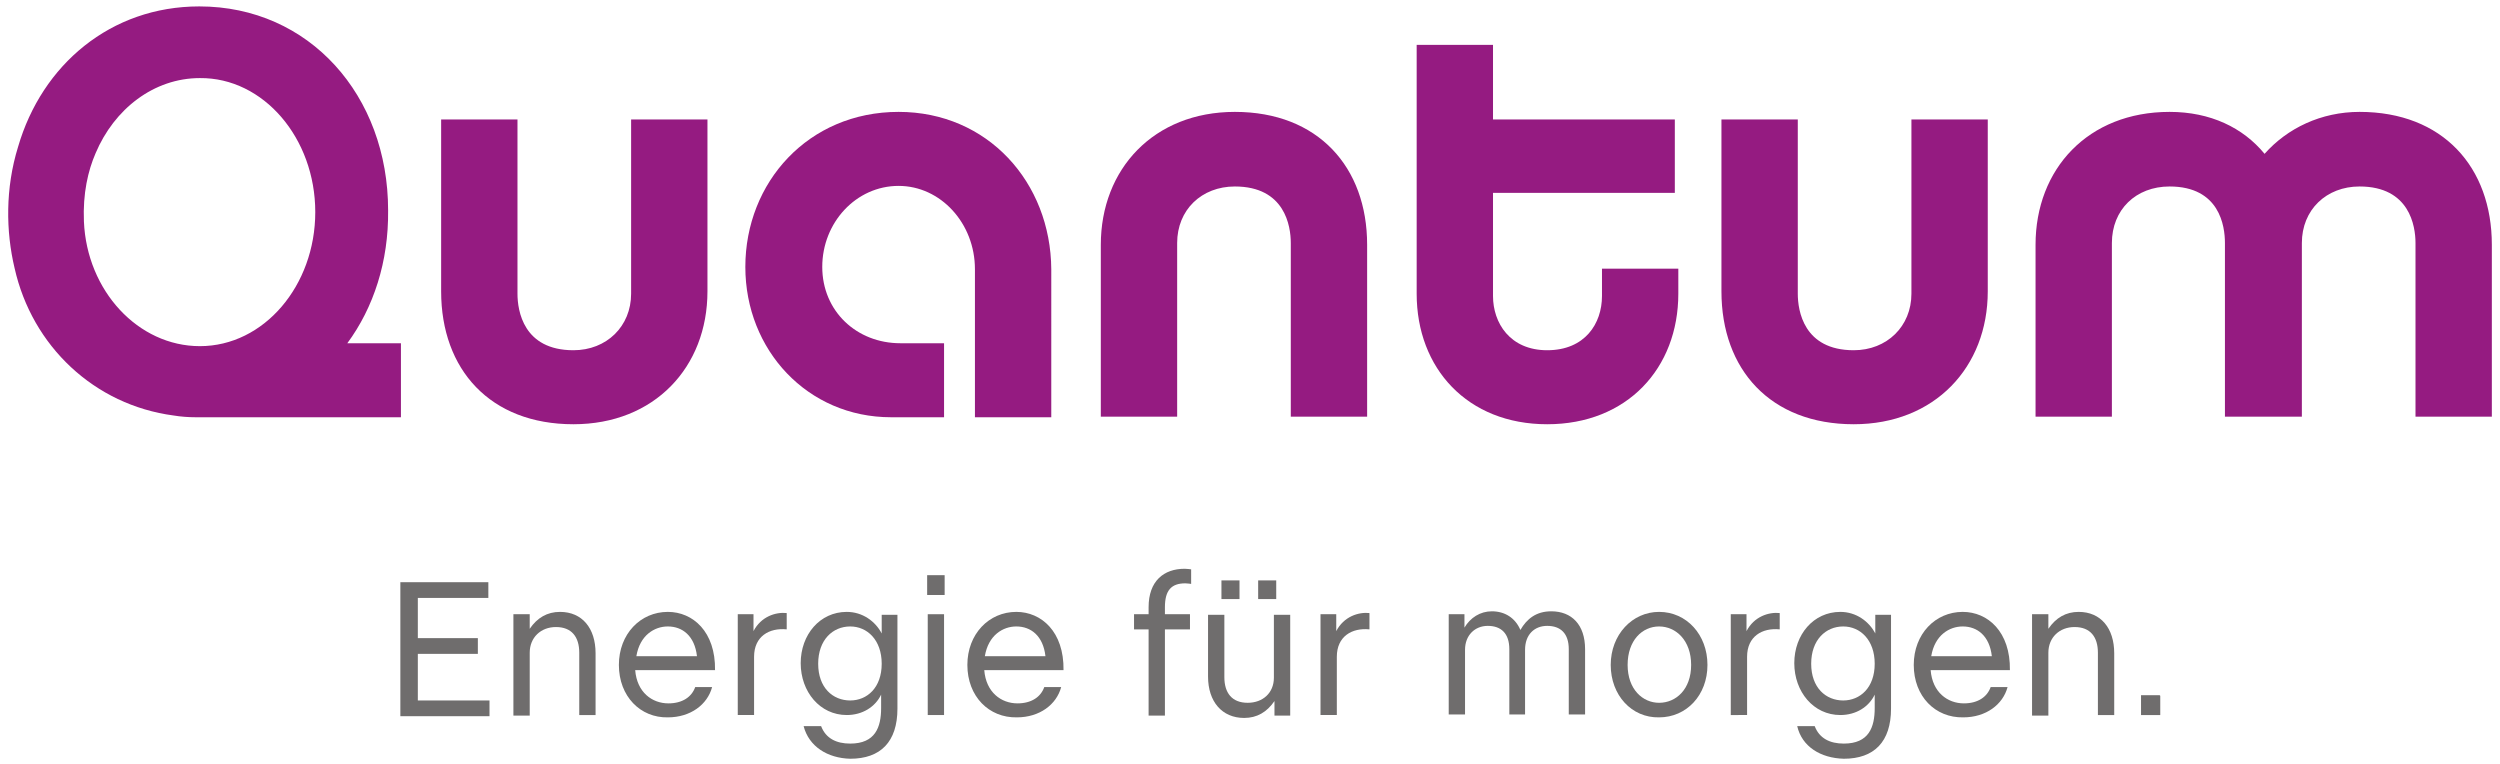
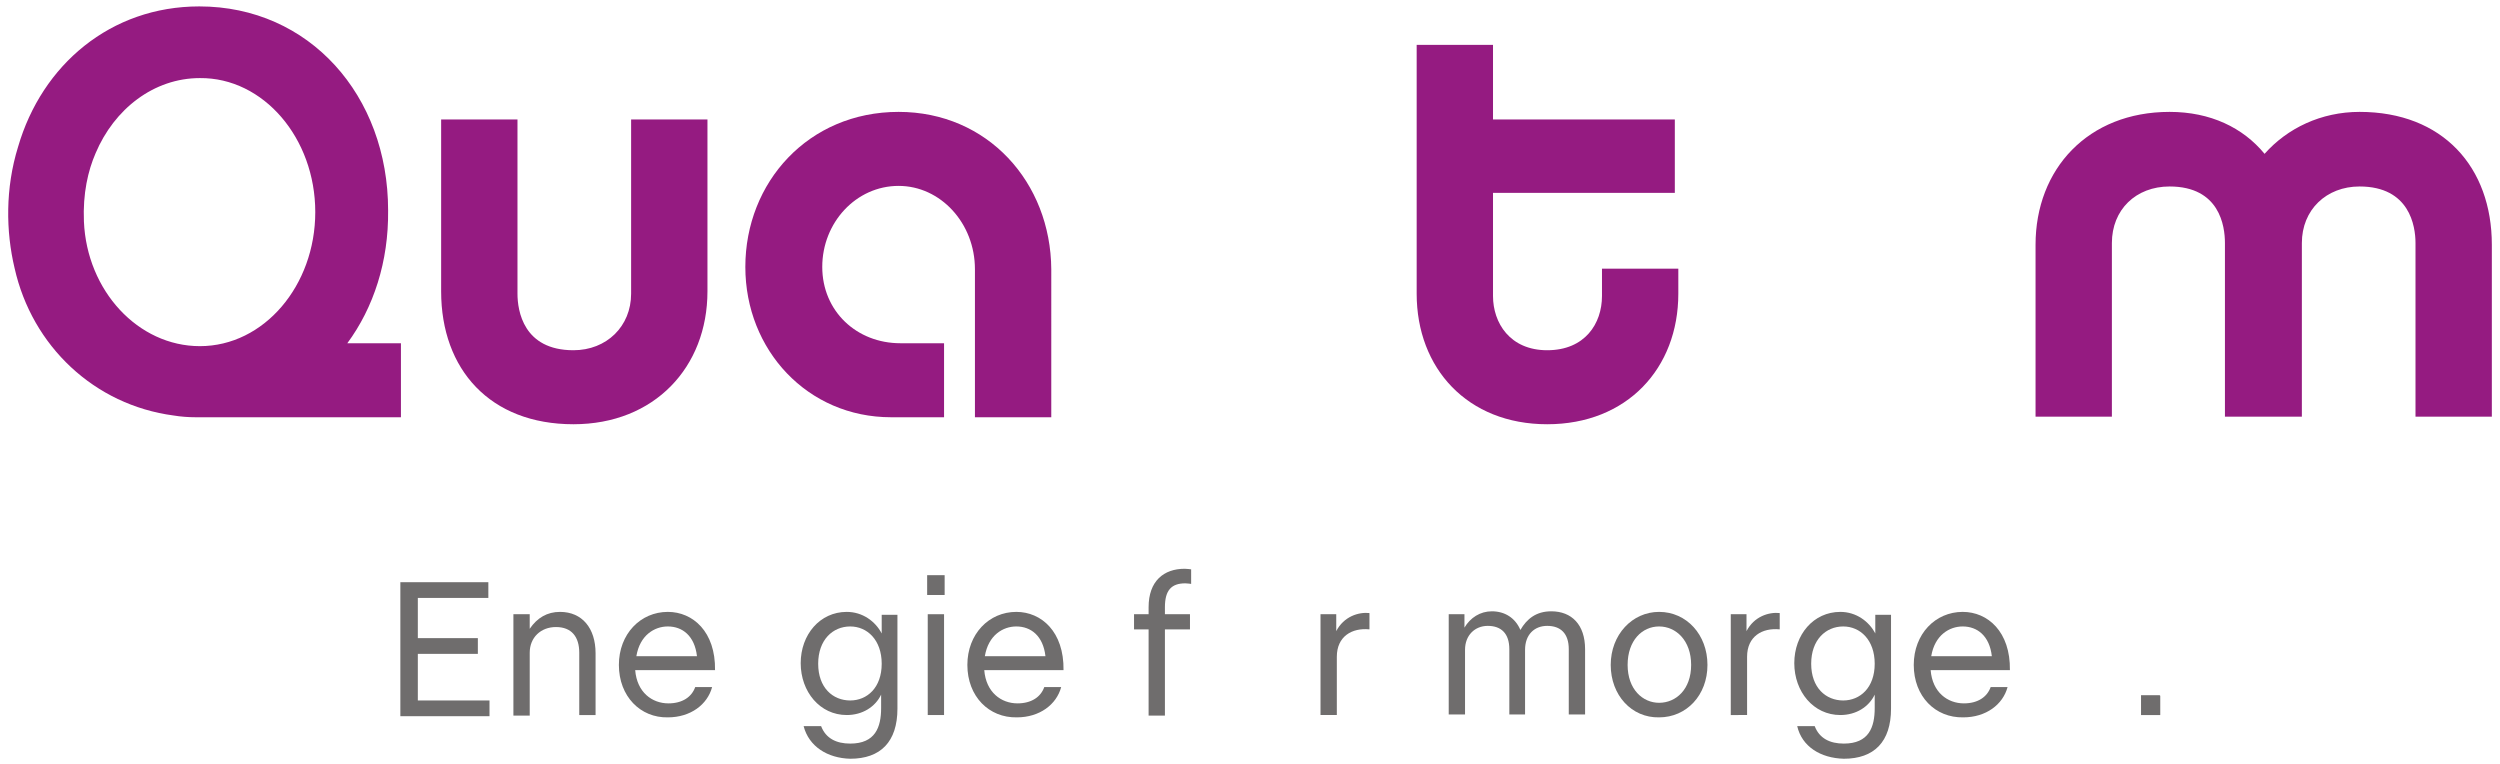
<svg xmlns="http://www.w3.org/2000/svg" version="1.1" baseProfile="tiny" x="0px" y="0px" viewBox="0 0 429 131.1" overflow="visible" xml:space="preserve">
  <g id="Bounding_Box">
    <rect fill="none" width="429" height="131.1" />
  </g>
  <g id="Quantum">
    <g>
      <g>
        <path fill="#6F6D6D" d="M68.7,99.9h15.1v2.7H71.7v6.9H82v2.7H71.7v8H84v2.7H68.7V99.9z" />
        <path fill="#6F6D6D" d="M88.2,105.4h2.7v2.5c1.3-1.9,3-2.9,5.2-2.9c3.8,0,6.1,2.8,6.1,7.1v10.6h-2.8V112c0-2.7-1.3-4.4-4-4.4     c-2.6,0-4.5,1.8-4.5,4.4v10.8h-2.8V105.4z" />
        <path fill="#6F6D6D" d="M106.2,114.1c0-5.3,3.7-9.1,8.4-9.1c4.3,0,8.2,3.4,8.1,10H109c0.3,3.8,2.9,5.7,5.7,5.7     c2.4,0,4-1.1,4.6-2.8h2.9c-0.8,3-3.7,5.2-7.6,5.2C109.9,123.2,106.2,119.5,106.2,114.1z M119.6,112.6c-0.4-3.5-2.5-5.1-5-5.1     c-2.3,0-4.8,1.5-5.4,5.1H119.6z" />
-         <path fill="#6F6D6D" d="M126.6,105.4h2.7v2.9c1.3-2.5,3.8-3.3,5.7-3.1v2.8c-3-0.3-5.6,1.2-5.6,4.7v10h-2.8V105.4z" />
-         <path fill="#6F6D6D" d="M137.9,124.6h3c0.8,2.1,2.6,3,5,3c4.3,0,5.3-2.8,5.3-6.1v-2.3c-1,2.1-3.2,3.5-5.9,3.5     c-4.6,0-7.9-4-7.9-8.9c0-4.9,3.3-8.8,7.9-8.8c2.7,0,4.9,1.6,6,3.7v-3.2h2.7v16.1c0,5.7-2.9,8.6-8.1,8.6     C142,130.1,138.8,128.1,137.9,124.6z M151.3,113.9c0-4.1-2.5-6.4-5.4-6.4c-3,0-5.5,2.3-5.5,6.4c0,4.1,2.5,6.3,5.5,6.3     C148.8,120.2,151.3,118,151.3,113.9z" />
+         <path fill="#6F6D6D" d="M137.9,124.6h3c0.8,2.1,2.6,3,5,3c4.3,0,5.3-2.8,5.3-6.1v-2.3c-1,2.1-3.2,3.5-5.9,3.5     c-4.6,0-7.9-4-7.9-8.9c0-4.9,3.3-8.8,7.9-8.8c2.7,0,4.9,1.6,6,3.7v-3.2h2.7v16.1c0,5.7-2.9,8.6-8.1,8.6     C142,130.1,138.8,128.1,137.9,124.6z M151.3,113.9c0-4.1-2.5-6.4-5.4-6.4c-3,0-5.5,2.3-5.5,6.4c0,4.1,2.5,6.3,5.5,6.3     C148.8,120.2,151.3,118,151.3,113.9" />
        <path fill="#6F6D6D" d="M159.1,98.7h3v3.4h-3V98.7z M159.2,105.4h2.8v17.3h-2.8V105.4z" />
        <path fill="#6F6D6D" d="M166,114.1c0-5.3,3.7-9.1,8.4-9.1c4.3,0,8.2,3.4,8.1,10h-13.6c0.3,3.8,2.9,5.7,5.7,5.7     c2.4,0,4-1.1,4.6-2.8h2.9c-0.8,3-3.7,5.2-7.6,5.2C169.7,123.2,166,119.5,166,114.1z M179.4,112.6c-0.4-3.5-2.5-5.1-5-5.1     c-2.3,0-4.8,1.5-5.4,5.1H179.4z" />
        <path fill="#6F6D6D" d="M197.1,108h-2.5v-2.6h2.5v-1.2c0-4.5,2.6-6.6,6.2-6.6c0.4,0,1.1,0.1,1.1,0.1v2.5c0,0-0.6-0.1-1-0.1     c-2.4,0-3.5,1.2-3.5,4.1v1.2h4.3v2.6h-4.3v14.8h-2.8V108z" />
-         <path fill="#6F6D6D" d="M207.3,116.1v-10.6h2.8v10.7c0,2.7,1.3,4.4,4,4.4c2.6,0,4.5-1.7,4.5-4.3v-10.8h2.8v17.3h-2.7v-2.5     c-1.3,1.9-3,2.9-5.2,2.9C209.7,123.2,207.3,120.4,207.3,116.1z M209.6,99.6h3.1v3.2h-3.1V99.6z M215.9,99.6h3.1v3.2h-3.1V99.6z" />
        <path fill="#6F6D6D" d="M226.6,105.4h2.7v2.9c1.3-2.5,3.8-3.3,5.7-3.1v2.8c-3-0.3-5.6,1.2-5.6,4.7v10h-2.8V105.4z" />
        <path fill="#6F6D6D" d="M248.6,105.4h2.7v2.3c1-1.7,2.7-2.8,4.7-2.8c2.2,0,4,1.1,4.9,3.2c1.1-1.9,2.7-3.2,5.3-3.2     c3.5,0,5.8,2.3,5.8,6.5v11.2h-2.8v-11.2c0-2.7-1.4-4-3.7-4c-2.2,0-3.8,1.5-3.8,4.1v11.1H259v-11.2c0-2.7-1.4-4-3.7-4     c-2.2,0-3.9,1.6-3.9,4.1v11.1h-2.8V105.4z" />
        <path fill="#6F6D6D" d="M276.4,114.1c0-5.2,3.7-9.1,8.3-9.1c4.7,0,8.3,3.9,8.3,9.1c0,5.2-3.6,9-8.3,9     C280,123.2,276.4,119.3,276.4,114.1z M290.2,114.1c0-4.2-2.6-6.6-5.5-6.6c-2.9,0-5.4,2.4-5.4,6.6c0,4.2,2.6,6.5,5.4,6.5     C287.6,120.6,290.2,118.3,290.2,114.1z" />
        <path fill="#6F6D6D" d="M297,105.4h2.7v2.9c1.3-2.5,3.8-3.3,5.7-3.1v2.8c-3-0.3-5.6,1.2-5.6,4.7v10H297V105.4z" />
        <path fill="#6F6D6D" d="M308.4,124.6h3c0.8,2.1,2.6,3,5,3c4.3,0,5.3-2.8,5.3-6.1v-2.3c-1,2.1-3.2,3.5-5.9,3.5     c-4.6,0-7.9-4-7.9-8.9c0-4.9,3.3-8.8,7.9-8.8c2.7,0,4.9,1.6,6,3.7v-3.2h2.7v16.1c0,5.7-2.9,8.6-8.1,8.6     C312.4,130.1,309.2,128.1,308.4,124.6z M321.7,113.9c0-4.1-2.5-6.4-5.4-6.4c-3,0-5.5,2.3-5.5,6.4c0,4.1,2.5,6.3,5.5,6.3     C319.2,120.2,321.7,118,321.7,113.9z" />
        <path fill="#6F6D6D" d="M328.4,114.1c0-5.3,3.7-9.1,8.4-9.1c4.3,0,8.2,3.4,8.1,10h-13.6c0.3,3.8,2.9,5.7,5.7,5.7     c2.4,0,4-1.1,4.6-2.8h2.9c-0.8,3-3.7,5.2-7.6,5.2C332.1,123.2,328.4,119.5,328.4,114.1z M341.8,112.6c-0.4-3.5-2.5-5.1-5-5.1     c-2.3,0-4.8,1.5-5.4,5.1H341.8z" />
-         <path fill="#6F6D6D" d="M348.8,105.4h2.7v2.5c1.3-1.9,3-2.9,5.2-2.9c3.8,0,6.1,2.8,6.1,7.1v10.6h-2.8V112c0-2.7-1.3-4.4-4-4.4     c-2.6,0-4.5,1.8-4.5,4.4v10.8h-2.8V105.4z" />
        <path fill="#6F6D6D" d="M367.4,119.3h3.2l0.1,0.1v3.3h-3.3V119.3z" />
      </g>
      <g>
        <path fill="#951B81" d="M404.9,19.2c-6.6,0-12.4,2.8-16.3,7.2c-3.7-4.5-9.3-7.2-16.3-7.2c-14,0-23,9.8-23,22.8v29.5h13.1V41.7     c0-5.7,4.1-9.7,9.9-9.7c8.6,0,9.5,6.8,9.5,9.7v29.8H395V41.7c0-5.7,4.2-9.7,9.9-9.7c8.6,0,9.6,6.8,9.6,9.7v29.8h13.1V42     C427.6,28.7,419.2,19.2,404.9,19.2z" />
-         <path fill="#951B81" d="M328,50.4c0,5.6-4.2,9.7-9.9,9.7c-8.6,0-9.6-6.8-9.6-9.7V20.5h-13.1V50c0,13.4,8.4,22.8,22.7,22.8     c13.9,0,23-9.8,23-22.8V20.5H328V50.4z" />
        <path fill="#951B81" d="M274.9,50.8c0,4.7-2.9,9.3-9.4,9.3c-6.4,0-9.3-4.7-9.3-9.3V33.1h31.2V20.5h-31.2V7.7h-13.1v42.7     c0,12.8,8.7,22.4,22.4,22.4c13.7,0,22.5-9.6,22.5-22.4v-4.3h-13.1V50.8z" />
-         <path fill="#951B81" d="M211.9,19.2c-13.9,0-23,9.8-23,22.8v29.5H202V41.7c0-5.7,4.2-9.7,9.9-9.7c8.6,0,9.6,6.8,9.6,9.7v29.8     h13.1V42C234.6,28.7,226.2,19.2,211.9,19.2z" />
        <path fill="#951B81" d="M154.2,19.2c-15.5,0-26.3,12.1-26.3,26.6c0,14.3,10.7,25.8,25,25.8h9.1V58.9h-7.5     c-7.5,0-13.4-5.5-13.4-13.1c0-7.6,5.8-13.9,13.1-13.9c7.2,0,13.1,6.4,13.1,14.3v25.4h13.1V46.2C180.3,31.3,169.5,19.2,154.2,19.2     z" />
        <path fill="#951B81" d="M108.3,50.4c0,5.6-4.2,9.7-9.9,9.7c-8.6,0-9.6-6.8-9.6-9.7V20.5H75.7V50c0,13.4,8.4,22.8,22.7,22.8     c13.9,0,23-9.8,23-22.8V20.5h-13.1V50.4z" />
        <path fill="#951B81" d="M66.6,36.1C66.6,36.1,66.7,36.1,66.6,36.1c0-19.7-13.5-35-32.4-35c-15.2,0-27,10-31.1,24.1     C0.9,32.3,1,39.7,2.5,46c3,13.4,13.7,23.5,27.3,25.3c1.2,0.2,2.5,0.3,3.8,0.3h8h0h27.2V58.9h-9.2C64.1,52.8,66.7,44.9,66.6,36.1z      M54.1,36.4c0,12.6-8.8,23-19.8,23c-10.6,0-19.4-9.5-19.9-21.4c-0.2-4.8,0.7-8.7,2-11.7c3.2-7.6,10-12.9,17.9-12.9     C45.2,13.3,54.1,23.7,54.1,36.4C54.1,36.3,54.1,36.3,54.1,36.4C54.1,36.4,54.1,36.4,54.1,36.4z" />
      </g>
    </g>
  </g>
</svg>